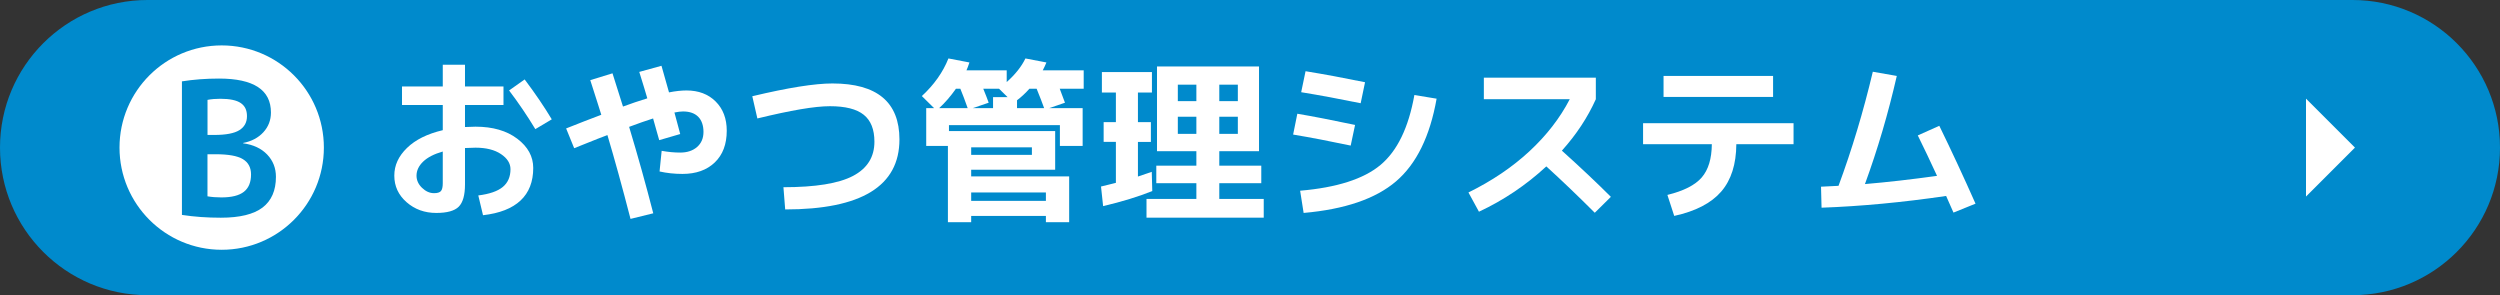
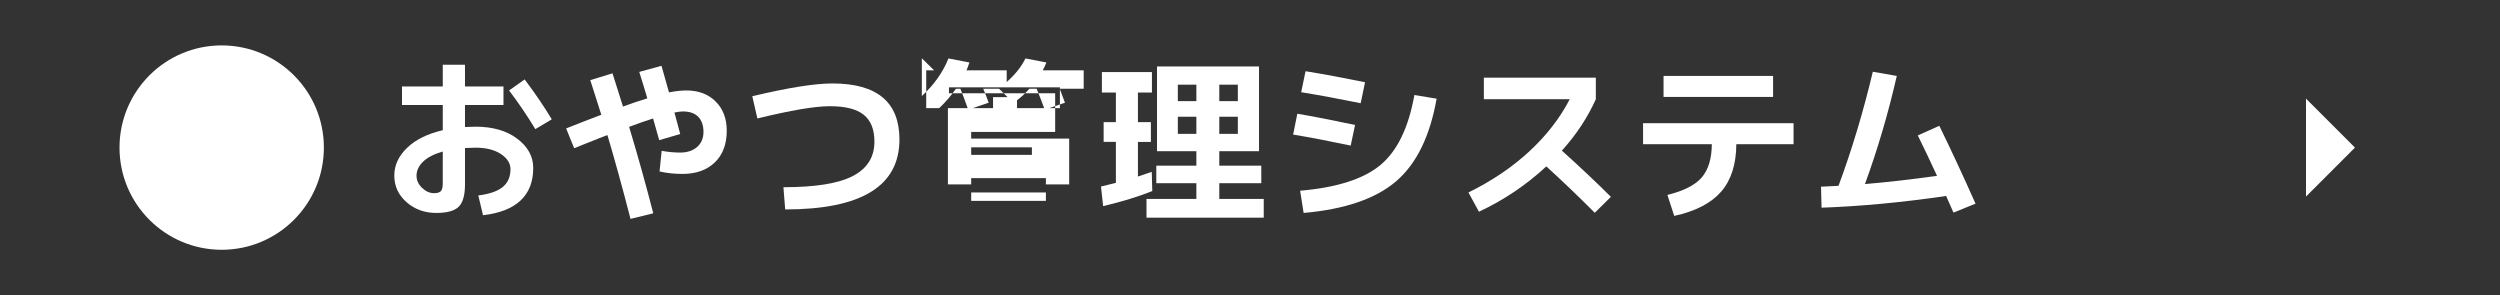
<svg xmlns="http://www.w3.org/2000/svg" id="_レイヤー_2" data-name="レイヤー 2" width="571.52" height="67.48" viewBox="0 0 571.52 67.48">
  <rect x="0" y="0" width="571.52" height="67.48" fill="#333333" stroke="none" />
  <defs>
    <style>
      .cls-1 {
        fill: #fff;
      }

      .cls-2 {
        fill: #008acc;
      }
    </style>
  </defs>
  <g id="TEXT">
-     <path class="cls-2" d="M537.78,67.48H33.74C15.11,67.48,0,52.37,0,33.74S15.11,0,33.74,0h504.04c18.63,0,33.74,15.11,33.74,33.74s-15.11,33.74-33.74,33.74Z" />
    <g>
      <path class="cls-1" d="M91.9,19.76h9.32v-4.96h5.08v4.96h8.8v4.24h-8.8v5.04c1.01-.05,1.81-.08,2.4-.08,3.95,0,7.13.92,9.56,2.76,2.43,1.84,3.64,4.07,3.64,6.68,0,3.15-.97,5.63-2.9,7.44-1.93,1.81-4.79,2.93-8.58,3.36l-1.08-4.52c2.56-.32,4.43-.97,5.6-1.94,1.17-.97,1.76-2.33,1.76-4.06,0-1.33-.73-2.49-2.18-3.46-1.45-.97-3.39-1.46-5.82-1.46-.59,0-1.39.03-2.4.08v8.32c0,2.45-.48,4.15-1.44,5.1s-2.67,1.42-5.12,1.42c-2.67,0-4.93-.82-6.8-2.46-1.87-1.64-2.8-3.66-2.8-6.06s.97-4.46,2.9-6.34c1.93-1.88,4.66-3.23,8.18-4.06v-5.76h-9.32v-4.24ZM101.22,34.64c-1.97.56-3.47,1.33-4.48,2.3-1.01.97-1.52,2.05-1.52,3.22,0,1.04.42,1.97,1.26,2.78.84.81,1.75,1.22,2.74,1.22.77,0,1.3-.16,1.58-.48.28-.32.42-.92.42-1.8v-7.24ZM116.38,20.68l3.56-2.52c2.37,3.15,4.44,6.19,6.2,9.12l-3.76,2.24c-1.87-3.09-3.87-6.04-6-8.84Z" />
      <path class="cls-1" d="M146.14,16.44l5.08-1.4c.72,2.48,1.29,4.51,1.72,6.08,1.47-.29,2.8-.44,4-.44,2.75,0,4.97.84,6.66,2.52,1.69,1.68,2.54,3.91,2.54,6.68,0,3.09-.91,5.51-2.74,7.26-1.83,1.75-4.29,2.62-7.38,2.62-1.84,0-3.59-.19-5.24-.56l.48-4.72c1.49.27,2.91.4,4.24.4,1.6,0,2.89-.43,3.86-1.28.97-.85,1.46-2,1.46-3.44s-.4-2.65-1.2-3.46-1.96-1.22-3.48-1.22c-.51,0-1.16.08-1.96.24.16.59.39,1.43.68,2.52.29,1.09.51,1.89.64,2.4l-4.8,1.4c-.03-.11-.22-.79-.58-2.04-.36-1.25-.63-2.23-.82-2.92-1.6.51-3.43,1.15-5.48,1.92,2,6.64,3.84,13.23,5.52,19.76l-5.2,1.28c-1.89-7.31-3.65-13.69-5.28-19.16-.67.24-1.4.52-2.2.84-.8.32-1.73.69-2.8,1.12-1.07.43-1.93.77-2.6,1.04l-1.84-4.52c3.01-1.2,5.69-2.24,8.04-3.12-.24-.77-.5-1.6-.78-2.48-.28-.88-.59-1.86-.94-2.94-.35-1.08-.61-1.91-.8-2.5l5.08-1.56c.27.8,1.07,3.33,2.4,7.6,1.79-.67,3.64-1.29,5.56-1.88-.37-1.31-.99-3.32-1.84-6.04Z" />
      <path class="cls-1" d="M173.14,27.08l-1.16-5.08c8.16-1.95,14.27-2.92,18.32-2.92,10.21,0,15.32,4.27,15.32,12.8,0,10.67-8.71,16-26.12,16l-.4-5.08c7.33,0,12.63-.86,15.9-2.58,3.27-1.72,4.9-4.33,4.9-7.82,0-2.8-.81-4.85-2.44-6.16-1.63-1.31-4.2-1.96-7.72-1.96s-8.89.93-16.6,2.8Z" />
-       <path class="cls-1" d="M210.74,21.96c2.8-2.59,4.83-5.45,6.08-8.6l4.8.92c-.27.8-.49,1.4-.68,1.8h9.2v2.68c1.97-1.76,3.4-3.56,4.28-5.4l4.8.92c-.24.59-.52,1.19-.84,1.8h9.36v4.2h-5.48c.4,1.01.8,2.08,1.2,3.2l-3.6,1.24h7.64v8.64h-5.2v-4.76h-25.36v1.36h24.28v8.84h-19.2v1.52h22.4v10.48h-5.32v-1.44h-17.08v1.44h-5.32v-17.44h-4.96v-8.64h1.8l-2.8-2.76ZM219.54,20.28h-1c-1.2,1.71-2.48,3.19-3.84,4.44h6.52c-.64-1.81-1.2-3.29-1.68-4.44ZM222.02,35.4h13.88v-1.72h-13.88v1.72ZM222.02,45.92h17.08v-1.92h-17.08v1.92ZM224.78,20.28c.59,1.44,1,2.51,1.24,3.2l-3.64,1.24h4.64v-2.52h3.32l-1.96-1.92h-3.6ZM236.98,20.28h-1.64c-.93,1.04-1.88,1.92-2.84,2.64v1.8h6.2c-.43-1.2-1-2.68-1.72-4.44Z" />
+       <path class="cls-1" d="M210.74,21.96c2.8-2.59,4.83-5.45,6.08-8.6l4.8.92c-.27.8-.49,1.4-.68,1.8h9.2v2.68c1.97-1.76,3.4-3.56,4.28-5.4l4.8.92c-.24.59-.52,1.19-.84,1.8h9.36v4.2h-5.48c.4,1.01.8,2.08,1.2,3.2l-3.6,1.24h7.64h-5.2v-4.76h-25.36v1.36h24.28v8.84h-19.2v1.52h22.4v10.48h-5.32v-1.44h-17.08v1.44h-5.32v-17.44h-4.96v-8.64h1.8l-2.8-2.76ZM219.54,20.28h-1c-1.2,1.71-2.48,3.19-3.84,4.44h6.52c-.64-1.81-1.2-3.29-1.68-4.44ZM222.02,35.4h13.88v-1.72h-13.88v1.72ZM222.02,45.92h17.08v-1.92h-17.08v1.92ZM224.78,20.28c.59,1.44,1,2.51,1.24,3.2l-3.64,1.24h4.64v-2.52h3.32l-1.96-1.92h-3.6ZM236.98,20.28h-1.64c-.93,1.04-1.88,1.92-2.84,2.64v1.8h6.2c-.43-1.2-1-2.68-1.72-4.44Z" />
      <path class="cls-1" d="M263.34,21.16h-3.2v6.76h2.96v4.52h-2.96v7.92c1.44-.48,2.49-.84,3.16-1.08l.12,4.4c-3.2,1.28-6.95,2.43-11.24,3.44l-.48-4.48c.4-.08,1-.23,1.8-.44.8-.21,1.33-.35,1.6-.4v-9.36h-2.8v-4.52h2.8v-6.76h-3.2v-4.68h11.44v4.68ZM278.74,34.56v3.32h9.6v4h-9.6v3.6h10.16v4.28h-26.8v-4.28h11.4v-3.6h-9.16v-4h9.16v-3.32h-9V15.2h23.32v19.36h-9.08ZM269.26,23.12h4.24v-3.76h-4.24v3.76ZM273.5,30.6v-3.92h-4.24v3.92h4.24ZM278.74,23.12h4.24v-3.76h-4.24v3.76ZM278.74,30.6h4.24v-3.92h-4.24v3.92Z" />
      <path class="cls-1" d="M295.62,30.76l.96-4.76c3.49.59,7.89,1.44,13.2,2.56l-1,4.72c-4.77-1.01-9.16-1.85-13.16-2.52ZM297.22,43.6c8.4-.72,14.52-2.68,18.36-5.88,3.84-3.2,6.43-8.53,7.76-16l5.08.84c-1.52,8.61-4.61,14.91-9.28,18.9-4.67,3.99-11.71,6.39-21.12,7.22l-.8-5.08ZM297.46,21.08l1-4.8c4.24.69,8.77,1.53,13.6,2.52l-1,4.8c-4.83-.99-9.36-1.83-13.6-2.52Z" />
      <path class="cls-1" d="M339.22,22.68v-4.92h25.6v4.92c-1.87,4.16-4.45,8.08-7.76,11.76,4.27,3.84,8,7.36,11.2,10.56l-3.68,3.64c-3.89-3.89-7.59-7.43-11.08-10.6-4.61,4.27-9.75,7.72-15.4,10.36l-2.4-4.4c5.36-2.64,10-5.77,13.92-9.4,3.92-3.63,7-7.6,9.24-11.92h-19.64Z" />
      <path class="cls-1" d="M375.62,28.16h34.4v4.8h-13.08c-.03,4.59-1.18,8.2-3.46,10.84-2.28,2.64-5.86,4.49-10.74,5.56l-1.56-4.8c3.71-.91,6.32-2.23,7.84-3.98,1.52-1.75,2.29-4.29,2.32-7.62h-15.72v-4.8ZM380.3,22.16v-4.8h25.04v4.8h-25.04Z" />
      <path class="cls-1" d="M438.42,30.96l4.92-2.2c2.8,5.73,5.56,11.67,8.28,17.8l-5.04,2.04c-.64-1.49-1.2-2.76-1.68-3.8-10.03,1.47-19.52,2.36-28.48,2.68l-.12-4.8c.83-.03,2.16-.09,4-.2,3.07-8.29,5.68-16.99,7.84-26.08l5.48.96c-1.95,8.53-4.37,16.77-7.28,24.72,5.07-.43,10.56-1.05,16.48-1.88-1.55-3.36-3.01-6.44-4.4-9.24Z" />
    </g>
    <polygon class="cls-1" points="527.17 44.93 527.17 22.55 538.36 33.74 527.17 44.93" />
    <circle class="cls-1" cx="50.68" cy="33.74" r="23.36" />
-     <path class="cls-2" d="M63.08,40.44c0,3.11-1.02,5.44-3.05,7-2.04,1.55-5.21,2.33-9.54,2.33-3.14,0-6.1-.21-8.9-.64v-30.53c2.66-.42,5.48-.64,8.48-.64,7.91,0,11.87,2.59,11.87,7.76,0,1.75-.58,3.26-1.74,4.52-1.16,1.26-2.7,2.07-4.62,2.44v.08c2.32.31,4.15,1.17,5.49,2.56,1.34,1.4,2.01,3.1,2.01,5.11ZM47.43,30.85h1.57c2.63,0,4.53-.36,5.7-1.08s1.76-1.79,1.76-3.2-.47-2.36-1.42-3.01c-.95-.65-2.51-.98-4.68-.98-1.07,0-2.05.08-2.92.25v8.01ZM47.43,35.26v9.62c.99.17,2.05.25,3.18.25,2.35,0,4.06-.43,5.15-1.29,1.09-.86,1.63-2.18,1.63-3.96,0-1.58-.62-2.75-1.87-3.5-1.24-.75-3.32-1.12-6.23-1.12h-1.87Z" />
  </g>
</svg>